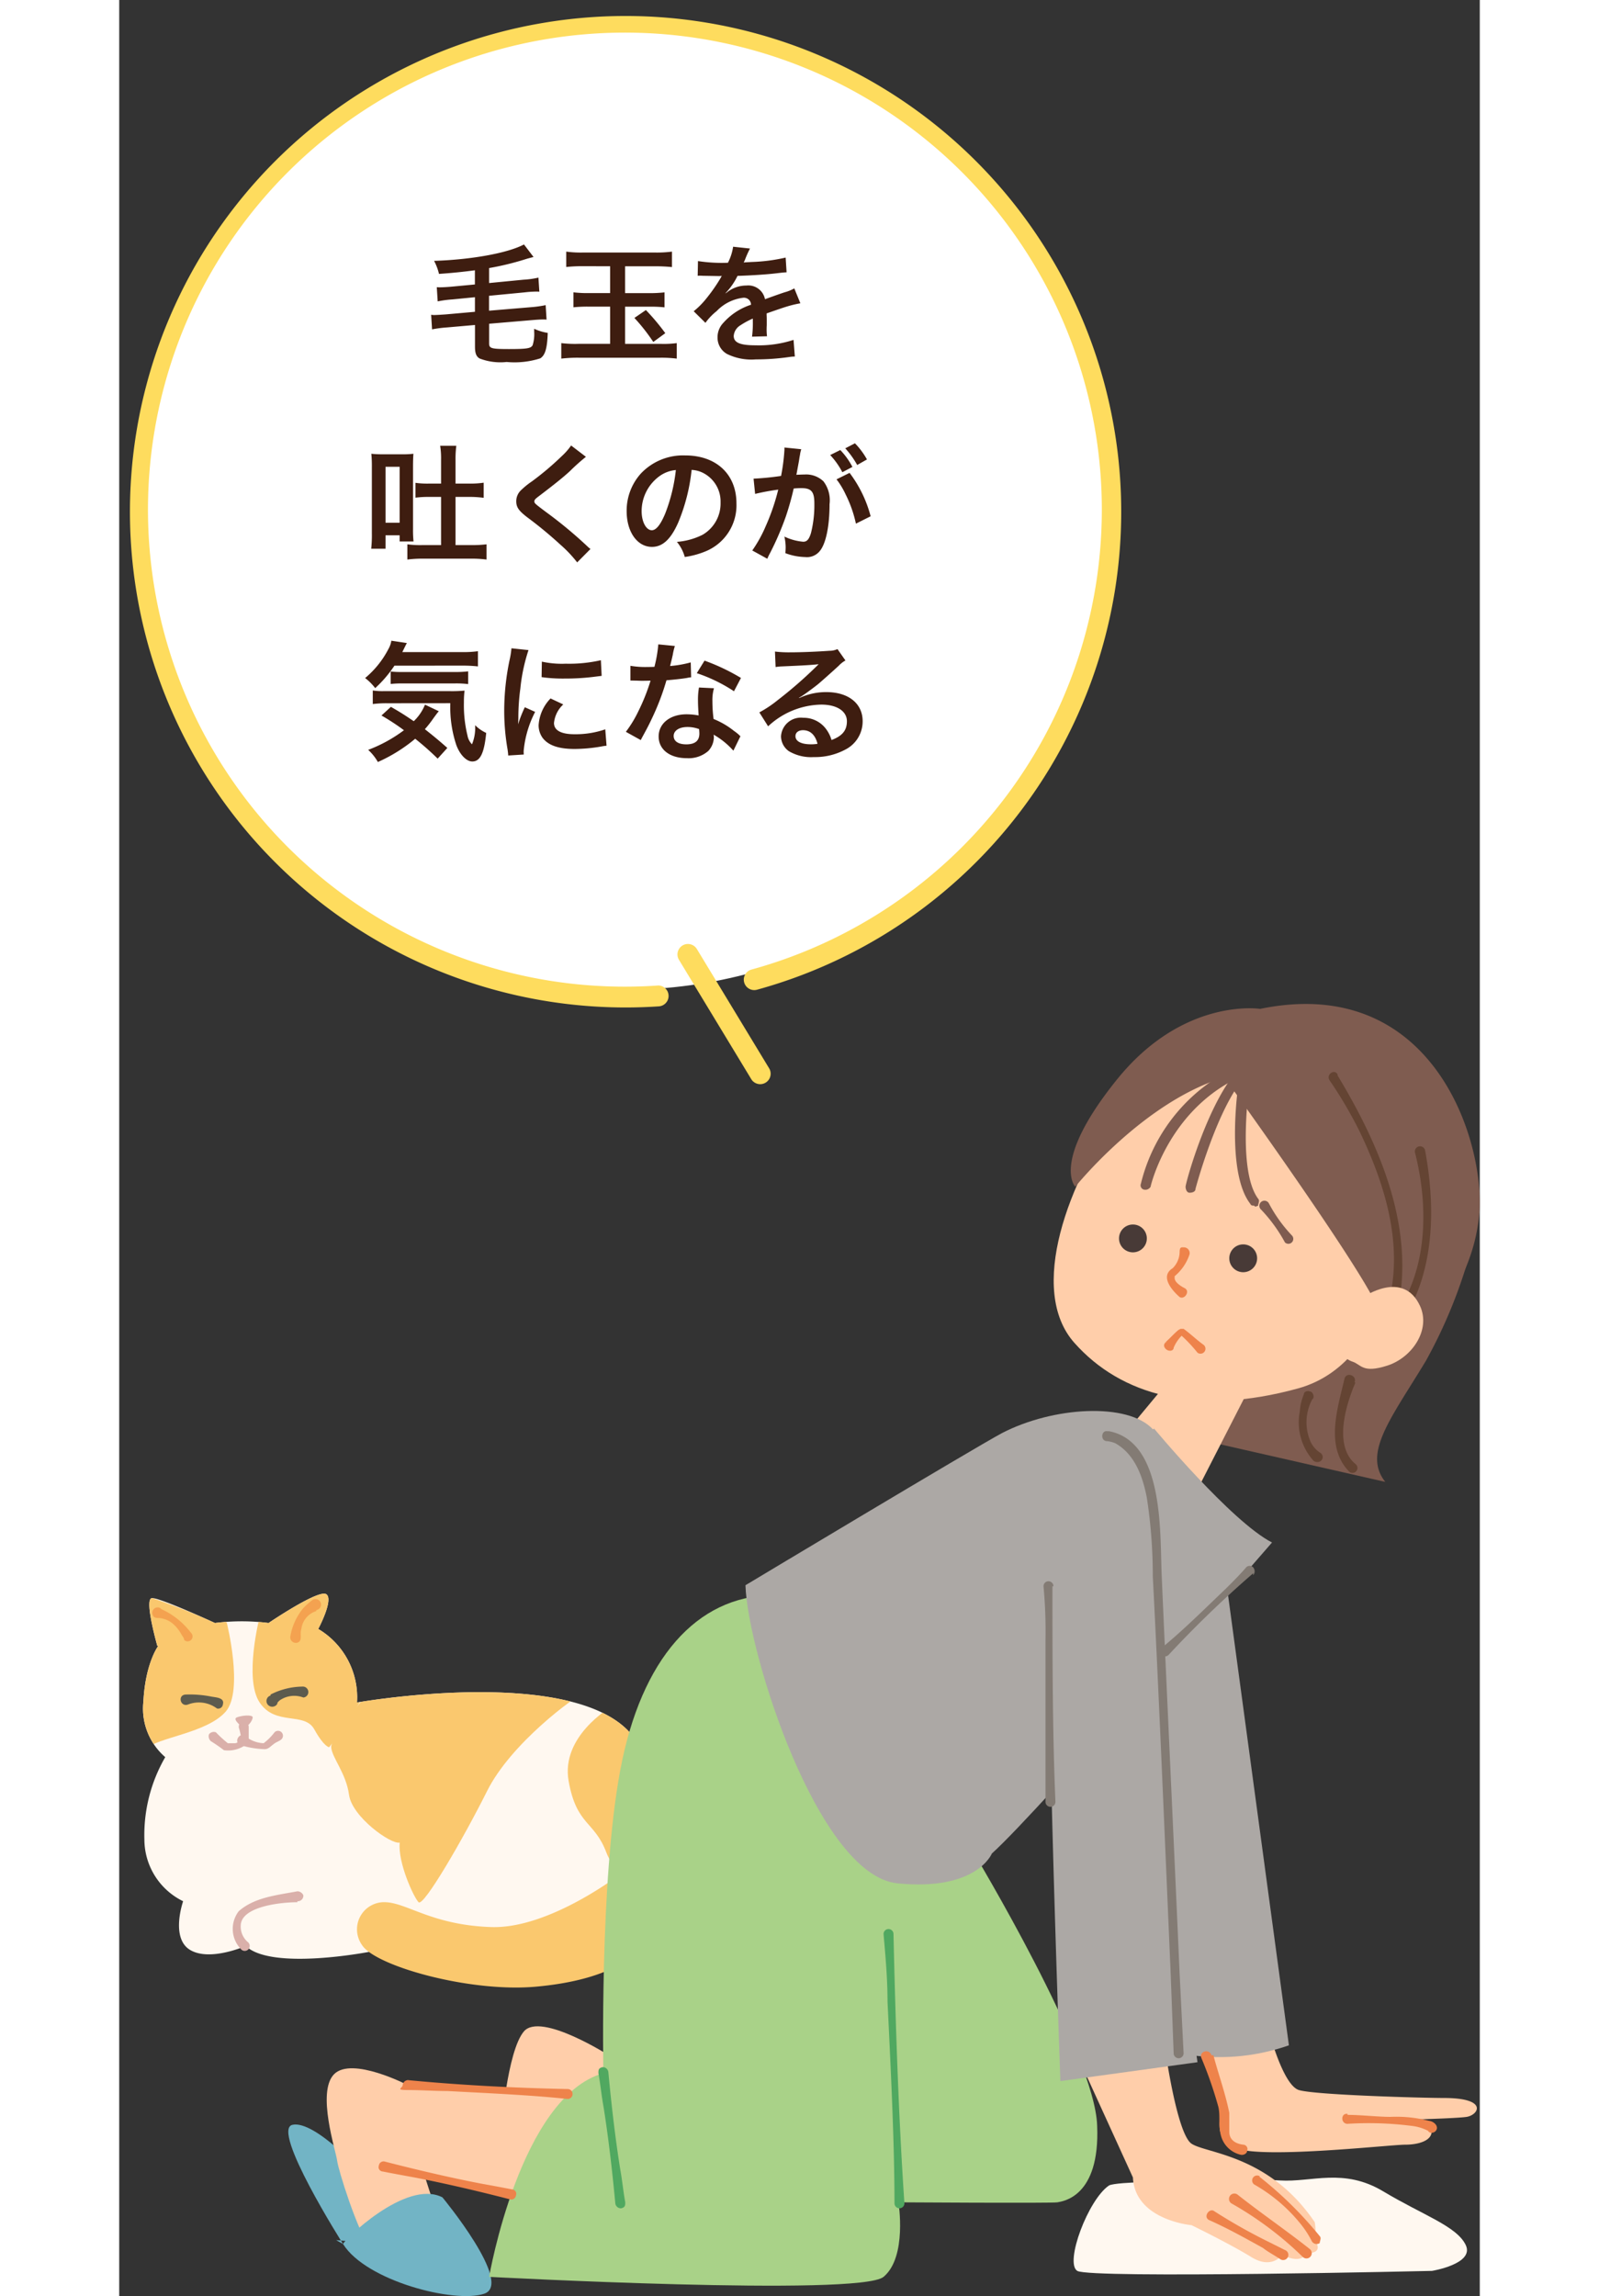
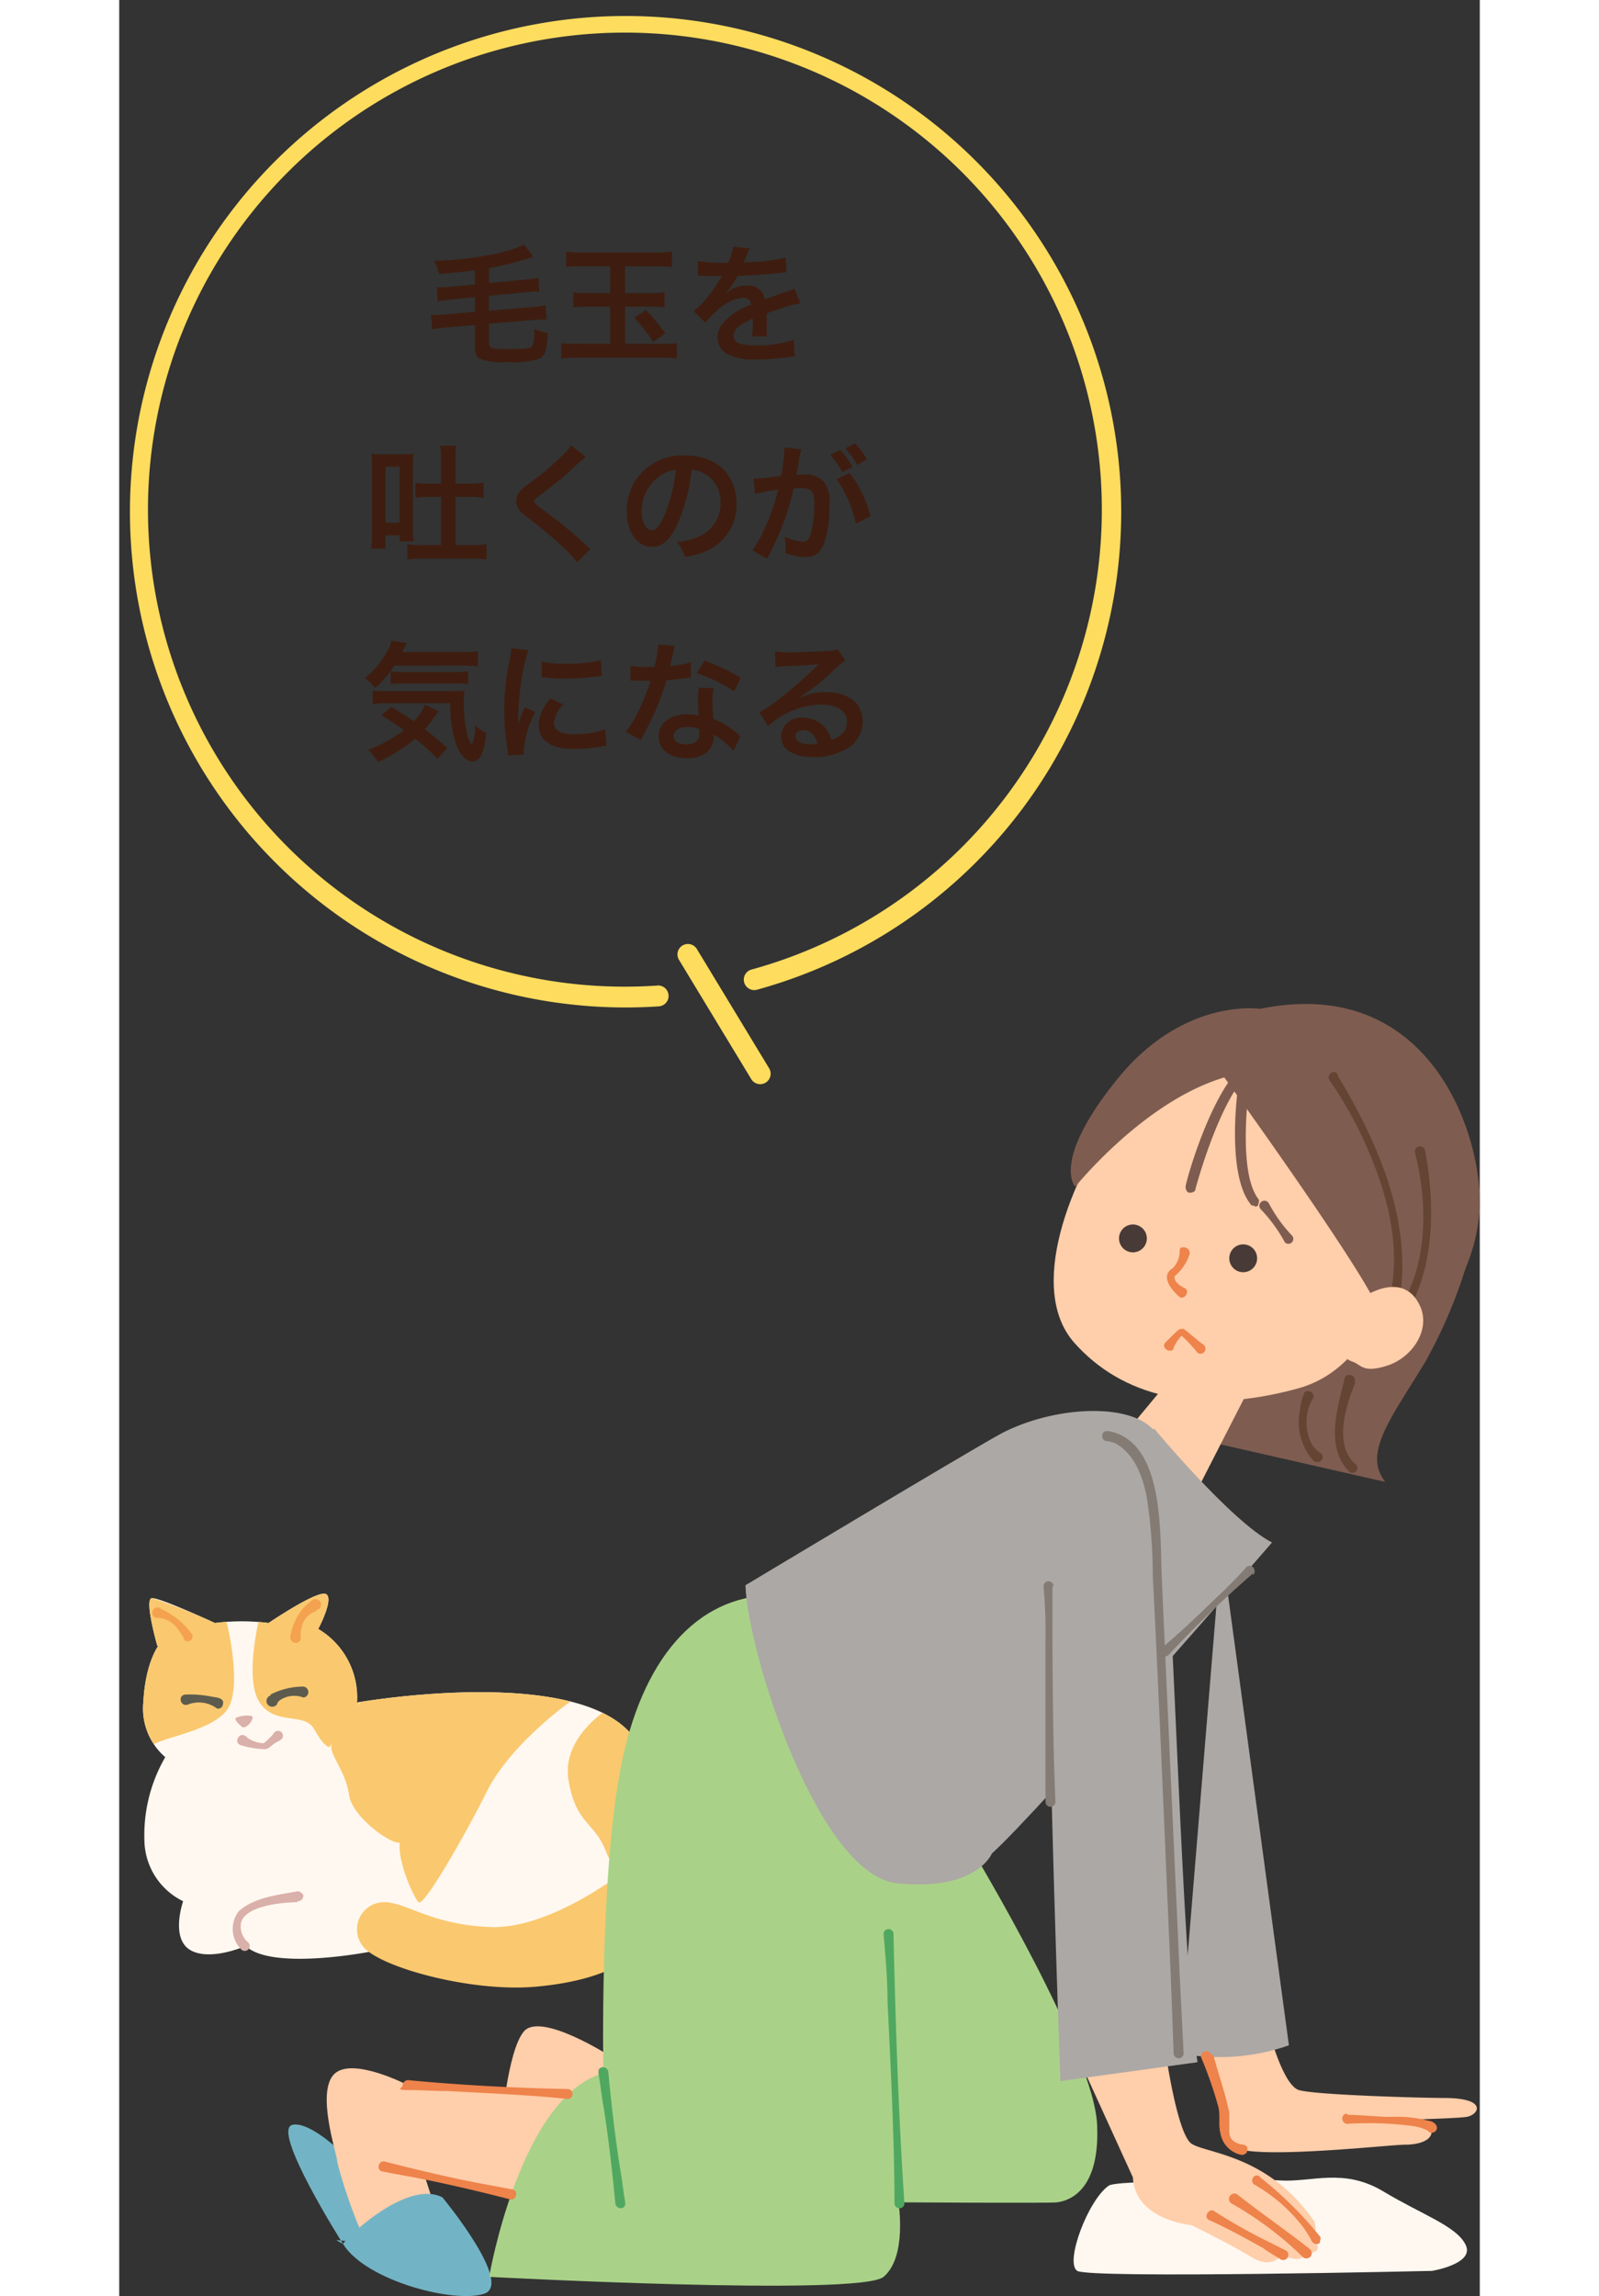
<svg xmlns="http://www.w3.org/2000/svg" width="160.945" height="231.06" viewBox="0 0 136.945 231.06">
  <rect x="0" y="0" width="136.945" height="231.06" fill="#333333" stroke="none" />
  <defs>
    <clipPath id="clip-path">
      <rect id="長方形_488" data-name="長方形 488" width="150.945" height="130.028" fill="none" />
    </clipPath>
    <clipPath id="clip-path-2">
      <path id="パス_3056" data-name="パス 3056" d="M15.034,62.294a21.638,21.638,0,0,0-5.4,0,63.517,63.517,0,0,0-6.3-2.5c-.9-.1.5,4.8.5,4.8h.1s-1.3,1.7-1.5,5.6a6.454,6.454,0,0,0,2.2,5.6,15.669,15.669,0,0,0-2.1,8.3,6.933,6.933,0,0,0,3.9,6.2s-1.3,3.7.7,4.9,5.6-.4,5.6-.4c2.6,2.5,12.4.6,12.4.6s19.6,2.4,25.3.9,6.8-14.6,1.5-22.3-28-3.7-28-3.7a8,8,0,0,0-3.9-7.4s1.6-3,.8-3.5a.417.417,0,0,0-.22-.05c-1.241,0-5.579,2.951-5.579,2.951" fill="none" />
    </clipPath>
    <clipPath id="clip-path-4">
      <rect id="長方形_207" data-name="長方形 207" width="101.587" height="110.476" fill="#fff" stroke="#707070" stroke-width="1" />
    </clipPath>
  </defs>
  <g id="lineup_img_08" transform="translate(-1332.009 -2621.94)">
    <g id="グループ_1304" data-name="グループ 1304" transform="translate(1332.009 2722.972)">
      <g id="グループ_1299" data-name="グループ 1299">
        <g id="グループ_1298" data-name="グループ 1298" clip-path="url(#clip-path)">
          <path id="パス_3050" data-name="パス 3050" d="M115.733,103.394s1.4,5.4,3,5.9,12.5.8,14.6.8c4.5,0,3.5,1.7,2.3,1.9s-10.1.4-10.1.4,6.1-.5,6.5.7-1.1,1.7-2.6,1.7-13.9,1.4-16.9.4-1.2-3.9-1.6-5.5a49.621,49.621,0,0,0-2.7-6.9Z" fill="#ffceaa" />
          <path id="パス_3051" data-name="パス 3051" d="M3.833,64.594s-1.4-4.9-.5-4.8c.9,0,6.3,2.5,6.3,2.5a21.694,21.694,0,0,1,5.4,0s5-3.4,5.8-2.9-.8,3.5-.8,3.5a8,8,0,0,1,3.9,7.4s22.7-4,28,3.7,4.2,20.8-1.5,22.3-25.3-.9-25.3-.9-9.8,1.9-12.4-.6c0,0-3.6,1.6-5.6.4s-.7-4.9-.7-4.9a6.933,6.933,0,0,1-3.9-6.2,15.658,15.658,0,0,1,2.1-8.3,6.455,6.455,0,0,1-2.2-5.6c.2-3.9,1.5-5.6,1.5-5.6Z" fill="#fff8f0" />
        </g>
      </g>
      <g id="グループ_1301" data-name="グループ 1301">
        <g id="グループ_1300" data-name="グループ 1300" clip-path="url(#clip-path-2)">
          <path id="パス_3052" data-name="パス 3052" d="M10.833,62.294s1.7,6.8-.1,8.9c-1.9,2.2-6.9,2.6-8.1,3.8s-5.1-16.3-.3-16.9,8.5,4.2,8.5,4.2" fill="#fac86e" />
          <path id="パス_3053" data-name="パス 3053" d="M14.133,61.694s-1.6,6.2,0,8.6,4.5.9,5.5,2.7,1.5,1.8,1.5,1.8,3.4-4.3,3.7-6.1,2-10.7-1.8-11.3-8.2,2.4-9,4.3Z" fill="#fac86e" />
          <path id="パス_3054" data-name="パス 3054" d="M25.933,68.294s-4.7,5.4-4.6,6.5,1.5,2.6,1.8,4.8,4.2,5,5.1,4.8c-.2,2,1.4,5.5,1.9,6s4.5-6.4,6.9-11.2,8.8-9.5,9.8-9.9-19.3-1.9-21-1.1h.1Z" fill="#fac86e" />
          <path id="パス_3055" data-name="パス 3055" d="M49.433,70.794s-5,2.9-4.2,7.4,2.6,4,3.8,7.2,7.3,6.8,8.1,2.8-2.3-15.9-7.7-17.4" fill="#fac86e" />
        </g>
      </g>
      <g id="グループ_1303" data-name="グループ 1303">
        <g id="グループ_1302" data-name="グループ 1302" clip-path="url(#clip-path)">
          <path id="パス_3057" data-name="パス 3057" d="M17.933,90.394c-1.6,0-5.6.4-5.7,2.3a2.06,2.06,0,0,0,.7,1.7.5.5,0,1,1-.6.8,2.923,2.923,0,0,1-.3-3.9c1.6-1.4,3.8-1.6,5.9-2a.675.675,0,0,1,.6.4.56.56,0,0,1-.5.6h-.1Z" fill="#dab0aa" />
          <path id="パス_3058" data-name="パス 3058" d="M6.733,69.494a10.978,10.978,0,0,1,2.5.2c.5.1,1.4.1,1.2.8a.473.473,0,0,1-.6.4,3.033,3.033,0,0,0-2.9-.4c-.8.3-1.1-1-.2-1" fill="#5d5b4e" />
          <path id="パス_3059" data-name="パス 3059" d="M15.233,69.494a7.216,7.216,0,0,1,3.2-.8.552.552,0,1,1,.1,1.1,2.57,2.57,0,0,0-2.4.3l-.2.2c0,.3-.4.5-.7.4a.573.573,0,0,1,0-1.1Z" fill="#5d5b4e" />
          <path id="パス_3060" data-name="パス 3060" d="M12.433,72.794s-1.1-.8-.6-1,1.6-.3,1.6,0-.5,1.1-1.1,1Z" fill="#dab0aa" />
-           <path id="パス_3061" data-name="パス 3061" d="M13.033,72.694v1.5s0,.2-.1.2a3,3,0,0,1-2.4.7,14.629,14.629,0,0,0-1.3-.9.663.663,0,0,1-.2-.7.618.618,0,0,1,.7-.2,11.985,11.985,0,0,0,1.2,1.1h.7c.3,0,.5-.3.7-.4v.3a7.972,7.972,0,0,0-.3-1.5c0-.3.1-.6.4-.6a.576.576,0,0,1,.6.6Z" fill="#dab0aa" />
          <path id="パス_3062" data-name="パス 3062" d="M12.833,73.794a3.077,3.077,0,0,0,1.9.6h-.2a5.73,5.73,0,0,0,1.1-1.1.495.495,0,1,1,.7.7c-.2.2-.6.3-.8.5-.3.2-.5.5-.9.5a9.27,9.27,0,0,1-2.4-.4c-.8-.3-.1-1.4.5-.9h.1Z" fill="#dab0aa" />
          <path id="パス_3063" data-name="パス 3063" d="M50.533,87.494s-7.2,5.6-13.1,5.4-8.4-2.4-10.6-2.5a2.731,2.731,0,0,0-2.4,4.3c1.3,2.1,10.8,4.8,17.5,4.2s10.1-2.7,11.3-4.9-2.8-6.5-2.8-6.5Z" fill="#fac86e" />
          <path id="パス_3064" data-name="パス 3064" d="M19.833,61.094a2.158,2.158,0,0,0-1.5,1.8c-.2.5.2,1.3-.5,1.4a.563.563,0,0,1-.6-.7,6.008,6.008,0,0,1,1.3-2.8,7.272,7.272,0,0,1,.9-.8.555.555,0,1,1,.4,1Z" fill="#f4a250" />
          <path id="パス_3065" data-name="パス 3065" d="M4.233,60.894a7.8,7.8,0,0,1,3,2.4.495.495,0,1,1-.7.7c0-.2-.2-.4-.3-.6a3.915,3.915,0,0,0-.8-1,2.513,2.513,0,0,0-1.4-.6c-.5,0-.6-.1-.7-.4a.549.549,0,0,1,.8-.6Z" fill="#f4a250" />
          <path id="パス_3066" data-name="パス 3066" d="M106.733,118.494s-6.3,0-7.1.4c-2.1,1.4-4.5,7.8-3.2,8.6s35.7,0,35.7,0,4.3-.7,3.4-2.6-4.3-3-8.3-5.4-7.2-.9-10.4-1.1-10.1,0-10.1,0Z" fill="#fff8f0" />
          <path id="パス_3067" data-name="パス 3067" d="M136.633,22.394a50.19,50.19,0,0,1-5.1,13.5c-3.5,5.8-6.4,9.3-4.1,12.2l-23.3-5.3,2.7-8.1Z" fill="#7f5c50" />
          <path id="パス_3068" data-name="パス 3068" d="M116.233,4.394s-9.6-1.9-15.2,5.8-9.6,18.6-4.9,23.9,12.3,7.4,22.5,4.6,10.4-18.2,10.4-18.2S125.633,4.094,116.233,4.394Z" fill="#ffceaa" />
          <path id="パス_3069" data-name="パス 3069" d="M111.233,7.394s15.3,21.2,15.6,23.7,4.4,1.6,4.4,1.6a18.061,18.061,0,0,0,5.7-12.1c.3-7.6-5.1-23.6-22.1-20.1,0,0-7.7-1.2-14.4,7.1s-4.2,10.8-4.2,10.8,6.9-8.6,15-11" fill="#7f5c50" />
          <path id="パス_3070" data-name="パス 3070" d="M122.633,7.194c4.1,6.8,7.6,14.8,6.2,22.8a.441.441,0,0,1-.6.4.473.473,0,0,1-.4-.6c1.4-5.8-.5-11.8-3-17a42.672,42.672,0,0,0-3-5.1c-.4-.6.5-1.2.8-.6Z" fill="#644433" />
          <path id="パス_3071" data-name="パス 3071" d="M131.433,14.694c1.1,5.9,1,12.6-2.6,17.7a.5.5,0,1,1-.8-.6c3.7-4.6,3.8-11.3,2.4-16.8A.522.522,0,0,1,131.433,14.694Z" fill="#644433" />
          <path id="パス_3072" data-name="パス 3072" d="M114.233,20.294c-.2,0-.3,0-.4-.2-2-2.6-1.6-8.9-1.2-11.9-2.5,3.6-4.3,10.4-4.3,10.4,0,.3-.3.4-.6.4s-.4-.4-.4-.6c0-.4,2.4-9.1,5.7-12.2a.375.375,0,0,1,.6,0c.2,0,.3.3.3.5,0,0-1.6,9.8.7,12.9.2.2,0,.5,0,.7a1.007,1.007,0,0,1-.3.1Z" fill="#7f5c50" />
          <path id="パス_3073" data-name="パス 3073" d="M115.733,20.094a14.434,14.434,0,0,0,2.3,3.2.495.495,0,0,1-.7.7,15.473,15.473,0,0,0-2.4-3.3A.511.511,0,1,1,115.733,20.094Z" fill="#7f5c50" />
          <path id="パス_3074" data-name="パス 3074" d="M107.733,25.194a4.825,4.825,0,0,1-1.5,2.2v.2c0,.4.6.8,1,1,.6.3,0,1.2-.5.9-.8-.7-2-2.1-.7-2.9a2.36,2.36,0,0,0,.7-1.6c0-.6.2-.5.5-.5A.587.587,0,0,1,107.733,25.194Z" fill="#ee834b" />
          <path id="パス_3075" data-name="パス 3075" d="M105.233,34.094c.5-.4.9-.9,1.4-1.3l.2-.1h.3c.7.5,1.3,1.1,2,1.6a.5.5,0,1,1-.6.8,14.877,14.877,0,0,0-1.7-1.8h.2a3.805,3.805,0,0,0-.9,1.3c0,.3-.4.4-.7.2s-.4-.6,0-.8h-.1Z" fill="#ee834b" />
          <path id="パス_3076" data-name="パス 3076" d="M102.033,22.194a1.4,1.4,0,1,1-1.4,1.4,1.4,1.4,0,0,1,1.4-1.4" fill="#483a37" />
          <path id="パス_3077" data-name="パス 3077" d="M113.133,24.194a1.4,1.4,0,1,1-1.4,1.4,1.4,1.4,0,0,1,1.4-1.4" fill="#483a37" />
          <path id="パス_3078" data-name="パス 3078" d="M113.733,38.694l-6.5,12.7-6.3-7.8,4.9-5.9Z" fill="#ffceaa" />
          <path id="パス_3079" data-name="パス 3079" d="M22.533,124.794s-7.3-11.5-5.1-12,7.5,4.8,9.9,8.7-5.5,2.9-5.5,2.9" fill="#72b4c5" />
          <path id="パス_3080" data-name="パス 3080" d="M46.433,109.794l-17.4-1s-5.6-2.9-7.4-1.1.2,7.8.3,8.7,2,7,3.4,9l7.3-1.6-2-6.2,11.1,2.7,4.7-10.6Z" fill="#ffceaa" />
          <path id="パス_3081" data-name="パス 3081" d="M49.433,105.894s-7-4.5-8.7-2.5-2.3,10-2.3,10l9.2,1,1.7-8.5Z" fill="#ffceaa" />
          <path id="パス_3082" data-name="パス 3082" d="M22.533,124.794c-.1-.2,6.3-6.6,10-4.7,0,0,7.2,8.7,4.2,9.7s-11.9-1.3-14.2-5" fill="#72b4c5" />
          <path id="パス_3083" data-name="パス 3083" d="M85.933,85.294s12.3,20.4,12.5,27.6c.3,7.2-3.5,7.6-4,7.7s-16,0-16,0,.9,5.5-1.5,7.5-39.7,0-39.7,0,3.1-18.1,11.5-20.5c0,0-.4-19.3,1.7-30.5s7.7-17.5,15.3-17.6l20.1,25.9Z" fill="#a9d288" />
          <path id="パス_3084" data-name="パス 3084" d="M104.133,42.694s7.8,9.4,11.9,11.5c0,0-23.3,26.9-28.2,31.3,0,0-1.5,3.8-9.5,3s-15.1-23.3-15.3-30c0,0,23-13.8,25.8-15.3,5.2-2.7,12.7-3.1,15.2-.4h.1Z" fill="#aca8a5" />
          <path id="パス_3085" data-name="パス 3085" d="M105.233,104.894s1.2,8.8,2.7,9.8,7.8,1.1,12.4,7.9a5.105,5.105,0,0,1,0,1.8s1.1,1.4-.9,1.3c0,0-.2,1.2-2.4.2,0,0-1,1.5-3.1.2s-6-3.2-6-3.2-5.7-.5-5.9-4.8l-5.7-12.5,8.7-.7Z" fill="#ffceaa" />
          <path id="パス_3086" data-name="パス 3086" d="M99.633,43.494a18.127,18.127,0,0,1,5.7,10.9c.8,6.8,1.7,42.4,3.2,52.1l-13.8,1.9s-1.6-43.4-1.1-54,6-10.9,6-10.9" fill="#aca8a5" />
-           <path id="パス_3087" data-name="パス 3087" d="M110.933,54.494l6.8,50.3a21.115,21.115,0,0,1-11,.8l-2.5-43.7,6.8-7.4Z" fill="#aca8a5" />
+           <path id="パス_3087" data-name="パス 3087" d="M110.933,54.494l6.8,50.3a21.115,21.115,0,0,1-11,.8Z" fill="#aca8a5" />
          <path id="パス_3088" data-name="パス 3088" d="M114.733,117.994a38.43,38.43,0,0,1,6.1,6c.2.2,0,.5,0,.7a.554.554,0,0,1-.8-.2,9.907,9.907,0,0,0-1.1-1.7,16.4,16.4,0,0,0-4.7-4,.5.5,0,1,1,.6-.8Z" fill="#ee834b" />
          <path id="パス_3089" data-name="パス 3089" d="M112.533,119.794c2.4,1.9,4.9,3.6,7.3,5.5a.532.532,0,1,1-.7.8,34.762,34.762,0,0,0-7.2-5.4A.541.541,0,0,1,112.533,119.794Z" fill="#ee834b" />
          <path id="パス_3090" data-name="パス 3090" d="M110.233,121.494a55.406,55.406,0,0,0,5.3,3l1.8.9a.517.517,0,0,1,.3.7.524.524,0,0,1-.8.2c-.6-.4-1.2-.7-1.7-1.1-1.8-1-3.6-2-5.4-2.8C109.033,122.094,109.733,121.094,110.233,121.494Z" fill="#ee834b" />
          <path id="パス_3091" data-name="パス 3091" d="M77.933,93.594c.2,8.7.5,18.3,1.1,27.1a.5.5,0,1,1-1,0c0-6.3-.4-14-.7-20.3,0-2.3-.2-4.5-.4-6.8a.5.5,0,1,1,1,0" fill="#50a860" />
          <path id="パス_3092" data-name="パス 3092" d="M49.233,107.494c.3,3.2.7,6.7,1.2,9.8.2,1.1.3,2.2.5,3.3,0,.3,0,.5-.4.6a.56.56,0,0,1-.6-.5c-.3-3.2-.7-6.7-1.2-9.8-.2-1.1-.3-2.2-.5-3.3,0-.3,0-.5.4-.6a.56.56,0,0,1,.6.5" fill="#50a860" />
          <path id="パス_3093" data-name="パス 3093" d="M124.433,38.094c-1,2.3-2.2,6.4,0,8.2a.5.5,0,1,1-.6.8c-2.5-2.5-1.2-6.4-.5-9.4.2-.7,1.3-.3,1,.4Z" fill="#644433" />
          <path id="パス_3094" data-name="パス 3094" d="M120.133,39.694a4.886,4.886,0,0,0-.2,4.4,2.66,2.66,0,0,0,1,1.1c.5.4,0,1.2-.7.8a5.76,5.76,0,0,1-1.4-5,5.257,5.257,0,0,1,.4-1.7c0-.3.4-.4.6-.3.3,0,.5.5.3.8Z" fill="#644433" />
          <path id="パス_3095" data-name="パス 3095" d="M125.233,29.494s4-2.8,5.7.9c1.1,2.4-.8,5.2-3.3,6s-2.6-.1-3.5-.4c-3-1,1.1-6.5,1.1-6.5" fill="#ffceaa" />
-           <path id="パス_3096" data-name="パス 3096" d="M103.233,18.694h0a.441.441,0,0,1-.4-.6,17.554,17.554,0,0,1,10.4-12.1c.3,0,.6,0,.7.3a.517.517,0,0,1-.3.7c-7.9,3.1-9.8,11.3-9.8,11.3,0,.2-.3.4-.5.4Z" fill="#7f5c50" />
          <path id="パス_3097" data-name="パス 3097" d="M114.133,57.294a109.03,109.03,0,0,0-8.5,8.2c-.5.5-1.2-.3-.7-.7,2.2-1.8,4.4-4,6.5-6,.7-.7,1.4-1.4,2-2.1a.483.483,0,0,1,.7,0,.608.608,0,0,1,0,.8Z" fill="#837b74" />
          <path id="パス_3098" data-name="パス 3098" d="M99.633,42.994c5.6,1.1,5.1,10.3,5.3,14.6.5,11.5,1.3,28.5,1.8,40l.4,8a.5.5,0,0,1-1,0l-.3-8c-.5-11.5-1.2-28.5-1.8-40a51.555,51.555,0,0,0-.6-7.9c-.4-2.1-1.2-4.4-3.2-5.5a3.091,3.091,0,0,0-.8-.2c-.7,0-.6-1.1,0-1Z" fill="#837b74" />
          <path id="パス_3099" data-name="パス 3099" d="M93.933,58.594c0,7,0,14.7.3,21.7a.5.5,0,1,1-1,0v-16.3a48.736,48.736,0,0,0-.2-5.4.5.5,0,1,1,1,0Z" fill="#837b74" />
          <path id="パス_3100" data-name="パス 3100" d="M123.633,111.794c1.3,0,3.1.2,4.3.2a13.278,13.278,0,0,1,3.9.4,1.012,1.012,0,0,1,.7.4c.4.6-.5,1.1-.8.6a4.8,4.8,0,0,0-1.7-.5,34.259,34.259,0,0,0-6.4-.2c-.7,0-.7-1.1,0-1Z" fill="#ee834b" />
          <path id="パス_3101" data-name="パス 3101" d="M110.133,105.794c.5,1.9,1.2,3.8,1.6,5.8v1.9c0,.8.6,1.2,1.4,1.3a.441.441,0,0,1,.4.6c0,.3-.4.5-.7.4a2.673,2.673,0,0,1-2-2.2c-.2-.9,0-1.7-.2-2.6a40.48,40.48,0,0,0-1.7-4.9c-.3-.7.8-1,1-.3Z" fill="#ee834b" />
          <path id="パス_3102" data-name="パス 3102" d="M29.033,108.294c5.2.5,10.9.8,16.1.9a.5.5,0,1,1,0,1c-3.7-.4-8.4-.6-12.1-.8-1.3,0-2.7-.1-4-.1s-.5-.2-.5-.5a.56.56,0,0,1,.6-.5Z" fill="#ee834b" />
          <path id="パス_3103" data-name="パス 3103" d="M26.733,116.494c3.1.8,6.5,1.6,9.6,2.2,1.1.2,2.2.4,3.2.6a.441.441,0,0,1,.4.6.473.473,0,0,1-.6.4c-3.1-.8-6.5-1.6-9.6-2.2-1.1-.2-2.2-.4-3.2-.6a.441.441,0,0,1-.4-.6A.473.473,0,0,1,26.733,116.494Z" fill="#ee834b" />
        </g>
      </g>
    </g>
    <g id="グループ_1305" data-name="グループ 1305" transform="translate(1332.01 2621.94)">
      <g id="マスクグループ_24" data-name="マスクグループ 24" transform="translate(0 0)" clip-path="url(#clip-path-4)">
        <g id="e1083_1" transform="matrix(0.998, -0.07, 0.07, 0.998, -20.019, -10.557)">
-           <ellipse id="楕円形_24" data-name="楕円形 24" cx="48.568" cy="48.569" rx="48.568" ry="48.569" transform="translate(84.123 132.692) rotate(-150)" fill="#fff" />
          <g id="グループ_463" data-name="グループ 463" transform="translate(16.354 16.725)">
            <path id="パス_725" data-name="パス 725" d="M49.99,97.878a1.051,1.051,0,0,1,0,2.1A49.865,49.865,0,1,1,59.913,99a1.051,1.051,0,1,1-.415-2.061h0a47.983,47.983,0,1,0-9.508.943Z" transform="translate(0 0)" fill="#fedc5e" />
            <path id="パス_726" data-name="パス 726" d="M1.987.571,8.4,13.048a1.052,1.052,0,1,1-1.87.962L.117,1.533A1.052,1.052,0,0,1,1.987.571Z" transform="translate(52.159 93.892)" fill="#fedc5e" />
          </g>
        </g>
      </g>
      <path id="パス_3104" data-name="パス 3104" d="M-14.495-6.994l-2.353.221c-.442.039-.884.065-1.183.065a2.992,2.992,0,0,1-.3-.013l.091,1.43a10.846,10.846,0,0,1,1.5-.2l2.249-.221v1.469l-2.925.26c-.351.026-.975.065-1.157.065a1.742,1.742,0,0,1-.325-.026l.091,1.469a12.1,12.1,0,0,1,1.5-.195l2.821-.247V-.728c0,.65.13.988.468,1.183A5.818,5.818,0,0,0-11.3.806,8.513,8.513,0,0,0-7.917.442c.494-.312.7-1,.754-2.561a5.169,5.169,0,0,1-1.365-.416v.3A3.674,3.674,0,0,1-8.684-.884c-.169.325-.572.39-2.379.39-1.768,0-2-.065-2-.559V-3.042l4.3-.364c.429-.039.858-.065,1.118-.065.091,0,.195,0,.364.013l-.091-1.456a11.677,11.677,0,0,1-1.5.208l-4.2.351v-1.5L-9.49-6.2a10.936,10.936,0,0,1,1.17-.078,2.721,2.721,0,0,1,.312.013L-8.1-7.683a8.848,8.848,0,0,1-1.495.208l-3.471.338V-8.645A28.122,28.122,0,0,0-9.516-9.5c.156-.052.26-.078.286-.091l.637-.169-.962-1.261c-1.638.871-5.317,1.534-9.048,1.651a5.411,5.411,0,0,1,.494,1.313c1.417-.1,2.431-.208,3.614-.364ZM-.884-8.827v2.7H-2.977a11.661,11.661,0,0,1-1.6-.078v1.508a13.6,13.6,0,0,1,1.6-.065H-.884v3.744h-3.2A11.474,11.474,0,0,1-5.8-1.092V.468A14.262,14.262,0,0,1-4.056.377H4.186A12.281,12.281,0,0,1,5.824.468v-1.56a10.109,10.109,0,0,1-1.547.078H.624V-4.758h2.47a12.917,12.917,0,0,1,1.495.065V-6.2a12.762,12.762,0,0,1-1.508.078H.624v-2.7h3a16.074,16.074,0,0,1,1.716.078V-10.3a11.9,11.9,0,0,1-1.755.091H-3.588A10.864,10.864,0,0,1-5.3-10.3v1.547a14.928,14.928,0,0,1,1.716-.078Zm2.444,5.2a18.7,18.7,0,0,1,1.9,2.418l1.209-.884A22.574,22.574,0,0,0,2.717-4.42ZM7.93-7.865a1.436,1.436,0,0,1,.208-.013c.117,0,.117,0,.364.013.286,0,1.43.026,1.638.026,0,0,.169-.013.221-.013a.636.636,0,0,0-.1.169A17.218,17.218,0,0,1,8.7-5.46,7.964,7.964,0,0,1,7.527-4.3L8.71-3.133A5.845,5.845,0,0,1,9.841-4.316a4.395,4.395,0,0,1,2.665-1.339.714.714,0,0,1,.793.7A6.359,6.359,0,0,0,10.5-3.12a2.072,2.072,0,0,0-.572,1.443A1.885,1.885,0,0,0,10.881,0a5.583,5.583,0,0,0,2.9.546A23.579,23.579,0,0,0,17.108.312a3.83,3.83,0,0,1,.6-.052l-.13-1.677a11.3,11.3,0,0,1-3.822.546c-1.573,0-2.2-.273-2.2-.949a1.369,1.369,0,0,1,.676-1.066,7.9,7.9,0,0,1,1.248-.676v.312A10.292,10.292,0,0,1,13.4-1.742l1.508-.039a5.337,5.337,0,0,1-.039-.689c0-.091,0-.208.013-.429v-.52c0-.182,0-.182-.013-.52v-.143q1.677-.585,1.95-.663A11.475,11.475,0,0,1,18.265-5.1l-.611-1.5a4.061,4.061,0,0,1-.962.39q-.487.156-1.989.7a1.71,1.71,0,0,0-1.859-1.378,3.143,3.143,0,0,0-1.833.585c-.169.13-.169.13-.26.2l-.013-.026a6.727,6.727,0,0,0,1.2-1.729c1.313-.039,2.964-.143,3.913-.26.663-.078.663-.078,1.027-.1L16.783-9.7a17.562,17.562,0,0,1-3.406.442c-.715.039-.715.039-.819.052.026-.052.052-.091.117-.234a9.932,9.932,0,0,1,.52-1.17l-1.7-.182a5.148,5.148,0,0,1-.52,1.612,15.71,15.71,0,0,1-3.016-.169ZM-17.9,13.045h-1.2a8.475,8.475,0,0,1-1.378-.078v1.495a10.185,10.185,0,0,1,1.365-.078H-17.9v4.849h-1.846a9.617,9.617,0,0,1-1.547-.078v1.534a11.654,11.654,0,0,1,1.547-.091h4.875a11.522,11.522,0,0,1,1.547.091V19.155a11.843,11.843,0,0,1-1.547.078h-1.573V14.384h1.326a11.061,11.061,0,0,1,1.508.091V12.954a9.238,9.238,0,0,1-1.495.091h-1.339V10.666a10.43,10.43,0,0,1,.078-1.43h-1.625a8.177,8.177,0,0,1,.091,1.43Zm-5.9-2.951a9.083,9.083,0,0,1-1.118-.052,12.72,12.72,0,0,1,.052,1.339v6.643a12.862,12.862,0,0,1-.065,1.573h1.443V18.245h1.417v.624h1.4a10.516,10.516,0,0,1-.052-1.235V11.381c0-.611.013-.949.039-1.339a7.561,7.561,0,0,1-1.027.052Zm.312,1.261h1.417v5.629h-1.417ZM-4.81,9.21a6.444,6.444,0,0,1-.949,1.079,29.137,29.137,0,0,1-3,2.535,7.972,7.972,0,0,0-1.144.936,1.519,1.519,0,0,0-.429,1.053c0,.6.234.949,1.092,1.612a41.232,41.232,0,0,1,3.354,2.769A12.557,12.557,0,0,1-4.2,20.975l1.339-1.352a3.241,3.241,0,0,1-.377-.325,43.7,43.7,0,0,0-4.1-3.393c-1.144-.858-1.17-.884-1.17-1.079,0-.143.091-.247.494-.546,1.521-1.157,2.431-1.885,3.094-2.5a19.832,19.832,0,0,1,1.6-1.43ZM7.319,11.667a2.841,2.841,0,0,1,1.313.39,3.221,3.221,0,0,1,1.6,2.886,3.64,3.64,0,0,1-1.807,3.25,6.909,6.909,0,0,1-2.587.715,4.147,4.147,0,0,1,.793,1.521,8.5,8.5,0,0,0,2.041-.546,5.008,5.008,0,0,0,3.159-4.849c0-2.925-2.028-4.823-5.148-4.823a5.836,5.836,0,0,0-4.472,1.82A5.584,5.584,0,0,0,.78,15.814c0,2.093,1.066,3.6,2.548,3.6,1.066,0,1.9-.767,2.639-2.444A18.807,18.807,0,0,0,7.319,11.667Zm-1.586.013a17.133,17.133,0,0,1-1.079,4.394c-.468,1.118-.91,1.664-1.339,1.664-.572,0-1.027-.845-1.027-1.911a4.352,4.352,0,0,1,1.768-3.51A3.309,3.309,0,0,1,5.733,11.68Zm16.172.936a8.117,8.117,0,0,1,.923,1.534,12.22,12.22,0,0,1,1.027,2.925l1.482-.741a12.432,12.432,0,0,0-2.119-4.368Zm-.637-2.444A7.77,7.77,0,0,1,22.49,11.9l1.014-.533a7.312,7.312,0,0,0-1.222-1.7Zm3.7.442a7.652,7.652,0,0,0-1.209-1.625l-.975.507a8.942,8.942,0,0,1,1.2,1.677Zm-8.307-1.2v.234a19.746,19.746,0,0,1-.338,2.626,27.505,27.505,0,0,1-2.769.273l.156,1.534a23,23,0,0,1,2.327-.429,21.641,21.641,0,0,1-1.261,3.679,13.265,13.265,0,0,1-1.352,2.444l1.508.832c.065-.117.065-.143.1-.221.13-.26.13-.26.195-.377A29.461,29.461,0,0,0,16.8,16.36a28.533,28.533,0,0,0,.793-2.821c.3-.026.494-.039.754-.039,1.027,0,1.326.351,1.326,1.547a11.551,11.551,0,0,1-.338,2.964c-.195.637-.4.884-.78.884a5.442,5.442,0,0,1-1.9-.52,4.883,4.883,0,0,1,.13,1.1c0,.13-.013.325-.026.572a6.027,6.027,0,0,0,2,.39,1.646,1.646,0,0,0,1.443-.585c.624-.715,1-2.5,1-4.732a3.153,3.153,0,0,0-.611-2.3,2.518,2.518,0,0,0-1.924-.689c-.247,0-.429.013-.806.026.039-.169.039-.182.091-.468.182-.975.182-.975.221-1.261.039-.195.052-.26.078-.442.026-.13.065-.273.1-.4Zm-32.474,21.95a13.518,13.518,0,0,1,1.625.078V29.912A10.523,10.523,0,0,1-15.808,30H-21.8c.338-.689.338-.689.455-.91l-1.56-.234a2.381,2.381,0,0,1-.286.819,9.447,9.447,0,0,1-2.353,2.938,5.348,5.348,0,0,1,1.014,1.014,12.161,12.161,0,0,0,1.937-2.262Zm-1.456,8.281c-.819-.728-1.469-1.261-2.262-1.885a10.736,10.736,0,0,0,.845-1.079c.286-.39.429-.585.559-.728l-1.391-.663a4.747,4.747,0,0,1-1.131,1.664c-.923-.624-1.352-.9-2.3-1.443l-.949.871a22.833,22.833,0,0,1,2.262,1.482,14.517,14.517,0,0,1-3.6,1.976,4.986,4.986,0,0,1,.975,1.222,15.914,15.914,0,0,0,3.757-2.34,28.506,28.506,0,0,1,2.262,2Zm.3-4.5a12.041,12.041,0,0,0,.6,4.2c.364.988,1.027,1.664,1.612,1.664.793,0,1.2-.832,1.4-2.873a3.889,3.889,0,0,1-1.118-.78,4.288,4.288,0,0,1-.312,1.924,1.678,1.678,0,0,1-.455-.884A12.788,12.788,0,0,1-15.6,35.06a8.9,8.9,0,0,1,.065-1.183,13.314,13.314,0,0,1-1.521.052h-6.6a6.423,6.423,0,0,1-1.118-.065v1.365a10.966,10.966,0,0,1,1.495-.078Zm-6.006-1.937a10.8,10.8,0,0,1,1.235-.052h5.187a9.7,9.7,0,0,1,1.378.065V31.94a10.88,10.88,0,0,1-1.378.065H-22a8.19,8.19,0,0,1-.975-.052Zm13.4,7.1c-.013-.169-.013-.273-.013-.351a10.672,10.672,0,0,1,1.157-3.939l-1.04-.468a13.258,13.258,0,0,0-.676,1.716c.013-.325.026-.429.026-.715a21.706,21.706,0,0,1,.2-2.873A17.923,17.923,0,0,1-9.1,29.8l-1.716-.182a8.506,8.506,0,0,1-.195,1.209,24.957,24.957,0,0,0-.533,5.083,22.675,22.675,0,0,0,.338,3.887c.039.3.052.377.065.611Zm1.794-7.787a15.432,15.432,0,0,0,2.34.143,23.286,23.286,0,0,0,2.782-.156c.624-.078.819-.1.923-.117l-.078-1.573a14.336,14.336,0,0,1-3.536.351,9.373,9.373,0,0,1-2.405-.208Zm.9,2.145a4.247,4.247,0,0,0-1.2,2.678,2.178,2.178,0,0,0,.39,1.274c.572.767,1.612,1.131,3.224,1.131a16.031,16.031,0,0,0,2.691-.247,4.344,4.344,0,0,1,.533-.078l-.13-1.651a9.136,9.136,0,0,1-3.094.494c-1.352,0-2.067-.39-2.067-1.131A2.941,2.941,0,0,1-5.6,35.268ZM3.965,29.223a13.281,13.281,0,0,1-.39,2.262c-.286.013-.507.013-.663.013a9.026,9.026,0,0,1-1.755-.117v1.482l.689.013c.273.013.351.013.52.013s.234,0,.819-.013a20,20,0,0,1-1.222,3.068A11.833,11.833,0,0,1,.7,38.024l1.5.832c.078-.156.078-.156.247-.468.494-.91.611-1.144.91-1.781a24.953,24.953,0,0,0,1.43-3.77c.806-.065,1.6-.156,2.067-.234a2.534,2.534,0,0,1,.416-.065l-.039-1.5a11.151,11.151,0,0,1-2.08.364c.143-.572.208-.832.273-1.144a6.508,6.508,0,0,1,.208-.871Zm8.32,3.38a20.521,20.521,0,0,0-3.666-1.742l-.78,1.261a15.911,15.911,0,0,1,3.744,1.82Zm-.052,5.863a2.327,2.327,0,0,1-.195-.182,4.794,4.794,0,0,0-.455-.351,8.122,8.122,0,0,0-2.054-1.2,13.8,13.8,0,0,1-.117-1.781,4.333,4.333,0,0,1,.156-1.313L8.06,33.565a6.9,6.9,0,0,0-.1,1.313c0,.39.026.9.065,1.5a6.457,6.457,0,0,0-1.209-.117C5.161,36.256,4,37.179,4,38.492s1.118,2.184,2.834,2.184A3,3,0,0,0,9,39.948a2.077,2.077,0,0,0,.559-1.378c0-.052-.013-.143-.026-.26a7.862,7.862,0,0,1,1.989,1.612Zm-4.16-.715s.026.312.026.442c0,.728-.429,1.092-1.313,1.092-.806,0-1.274-.312-1.274-.845s.546-.9,1.391-.9A3.277,3.277,0,0,1,8.073,37.751ZM18.122,34.6a5.1,5.1,0,0,0,.533-.338c.26-.169,1.2-.871,1.43-1.066.442-.377,1.391-1.222,2.041-1.82a2.787,2.787,0,0,1,.676-.533L22,29.7a1.916,1.916,0,0,1-.806.169c-1.261.091-2.847.156-3.952.156a11.758,11.758,0,0,1-1.534-.078l.065,1.56a4.385,4.385,0,0,1,.624-.065c2.353-.1,3.185-.156,3.679-.221l.013.013-.234.234a43.407,43.407,0,0,1-3.887,3.38,11.692,11.692,0,0,1-1.833,1.222l.884,1.4a8.01,8.01,0,0,1,5.356-2.184c1.573,0,2.574.663,2.574,1.677,0,.923-.468,1.482-1.547,1.885a3.5,3.5,0,0,0-.6-1.17,2.8,2.8,0,0,0-2.249-1.066,2,2,0,0,0-2.236,1.859,1.856,1.856,0,0,0,.78,1.495,4.4,4.4,0,0,0,2.522.6,6.432,6.432,0,0,0,3.146-.741,3.177,3.177,0,0,0,1.768-2.873c0-1.781-1.43-2.925-3.653-2.925a6.346,6.346,0,0,0-2.73.6Zm1.872,4.628a3.519,3.519,0,0,1-.676.052c-.962,0-1.547-.3-1.547-.819,0-.364.3-.6.767-.6C19.266,37.868,19.76,38.336,19.994,39.233Z" transform="translate(50.294 35.621)" fill="#3e1d10" />
    </g>
  </g>
</svg>